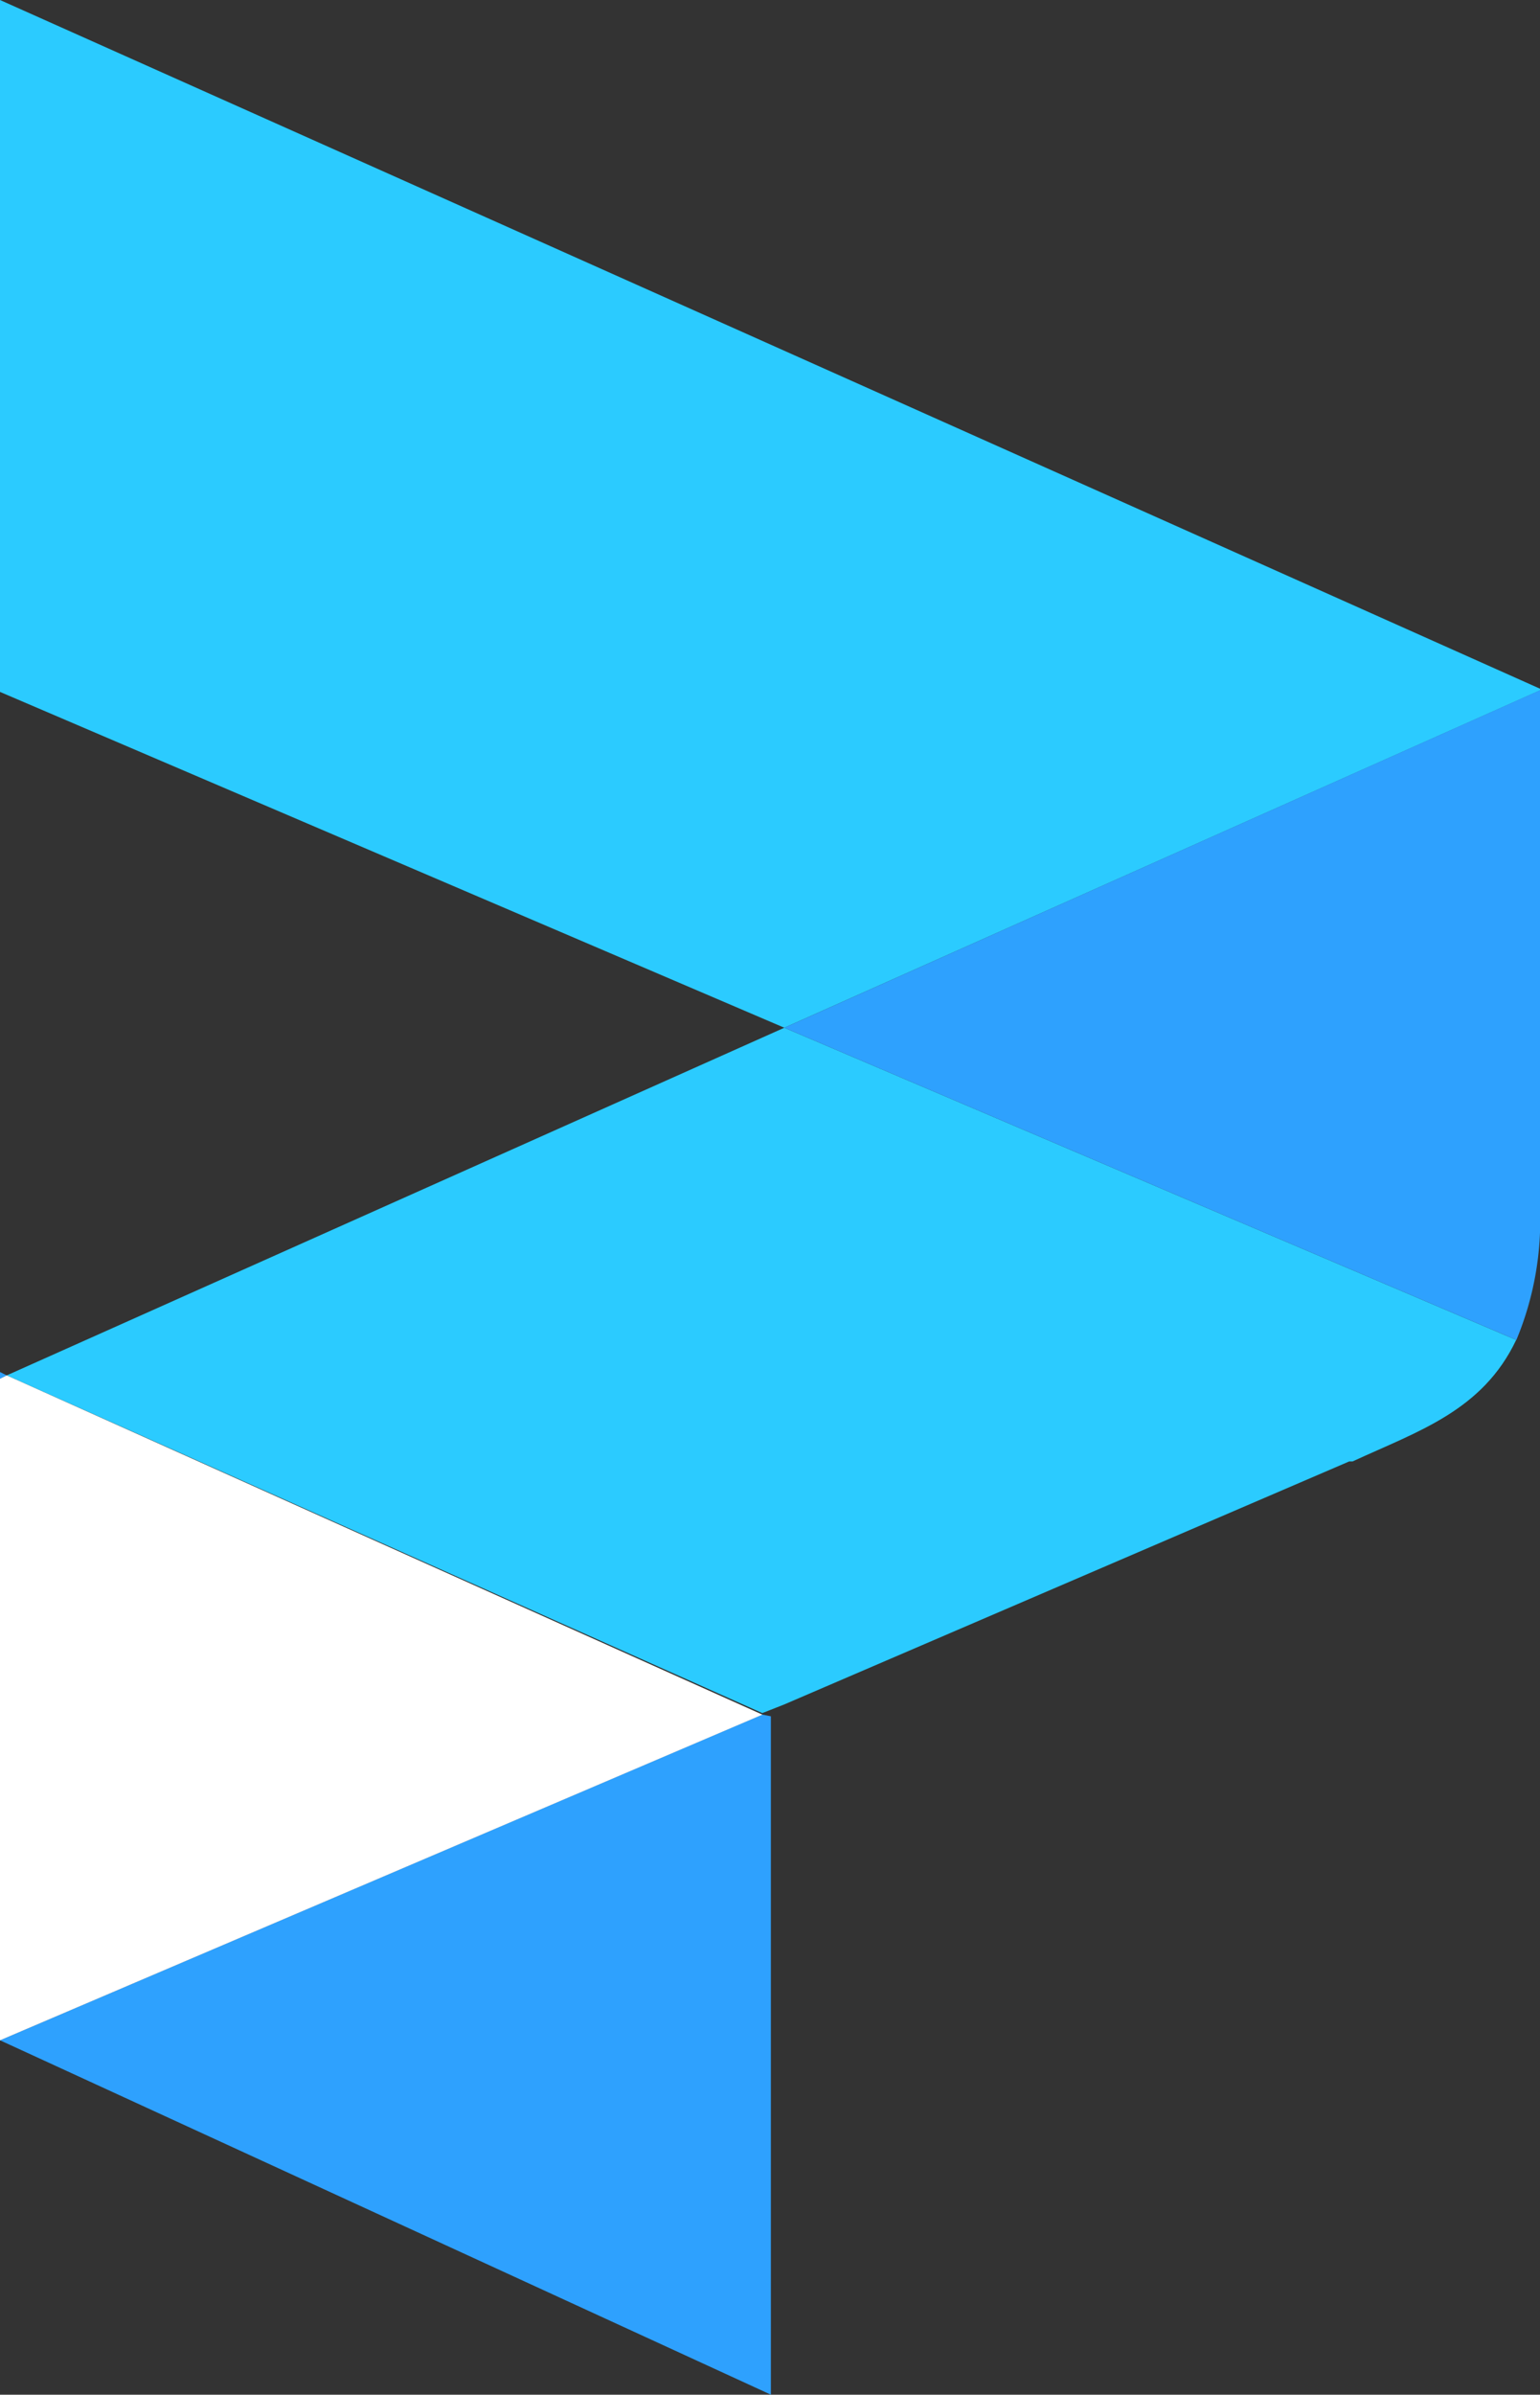
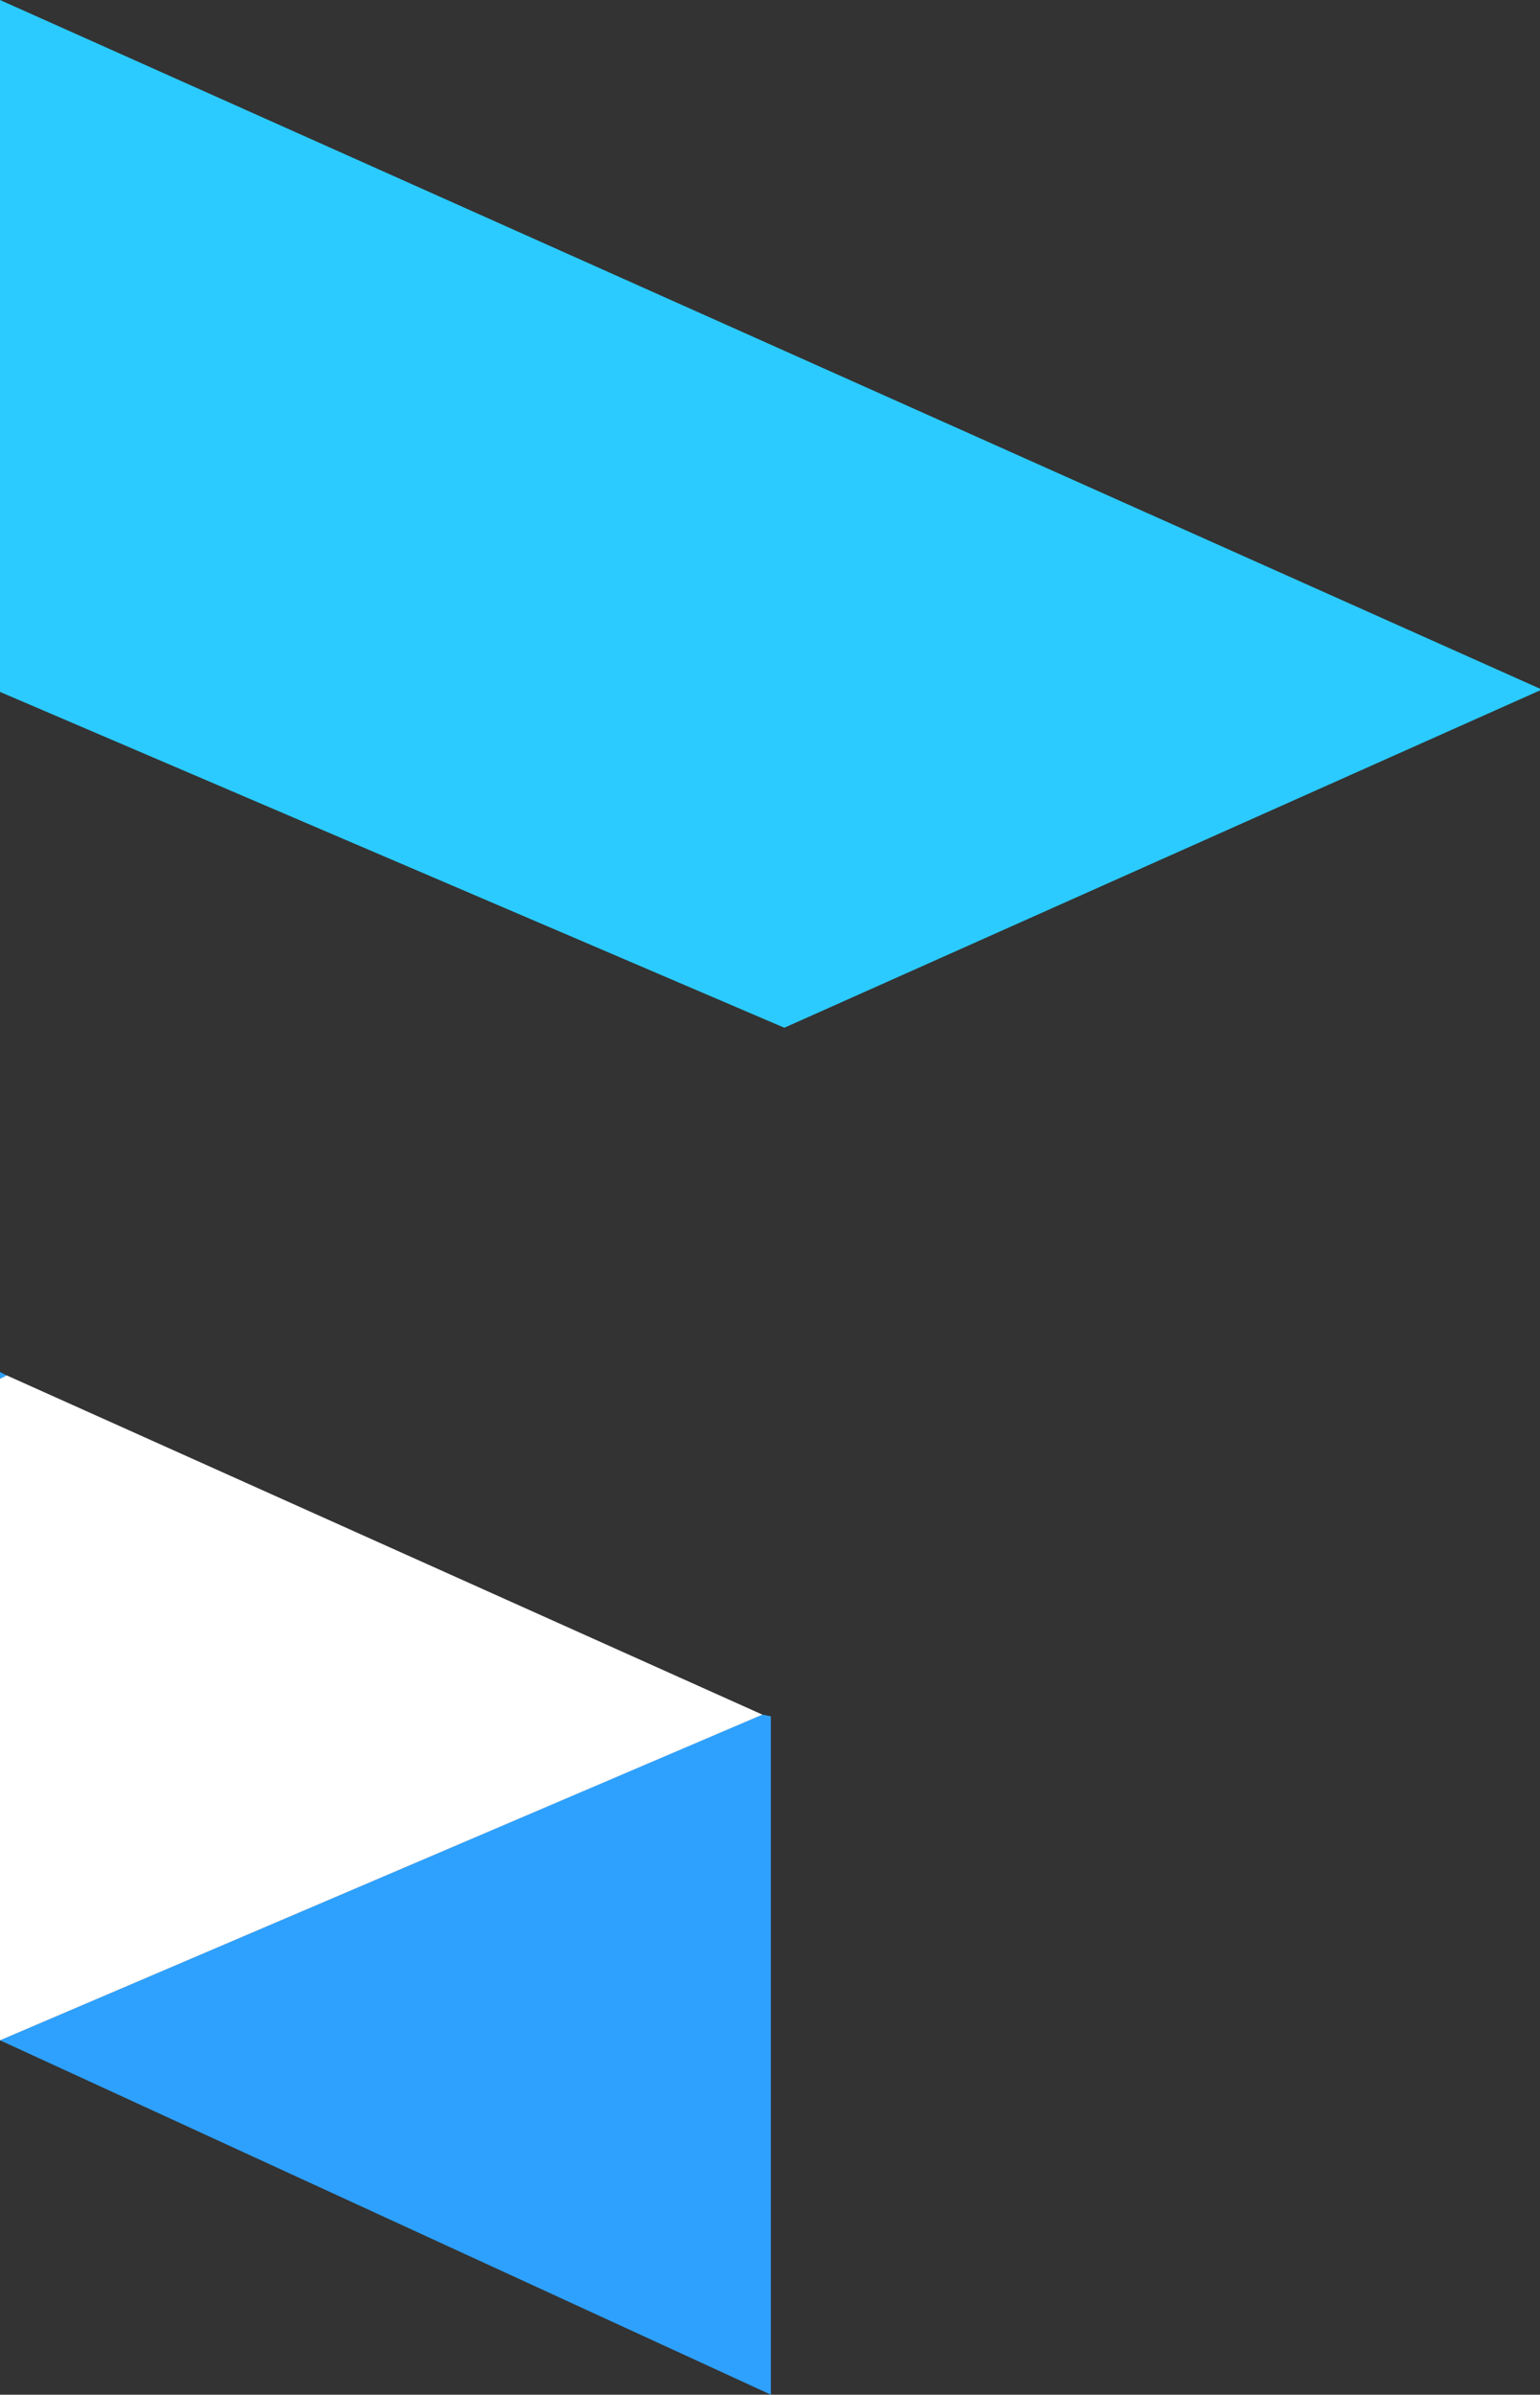
<svg xmlns="http://www.w3.org/2000/svg" width="35.708" height="55.498" viewBox="0 0 35.708 55.498">
  <rect x="0" y="0" width="35.708" height="55.498" fill="#333333" stroke="none" />
  <defs>
    <clipPath id="clip-path">
      <rect id="Rectángulo_1855" data-name="Rectángulo 1855" width="35.708" height="55.482" fill="none" />
    </clipPath>
  </defs>
  <g id="Ilustración_35" data-name="Ilustración 35" transform="translate(17.854 27.749)">
    <g id="Ilustración_35-2" data-name="Ilustración 35" transform="translate(-17.854 -27.749)">
      <path id="Trazado_18028" data-name="Trazado 18028" d="M0,0V16.035l18.186,7.783L35.708,16v-.039Z" fill="#2bcbff" />
      <path id="Trazado_18029" data-name="Trazado 18029" d="M0,81.456l.156-.078L0,81.3Z" transform="translate(0 -49.503)" fill="#2ea1fe" />
      <path id="Trazado_18030" data-name="Trazado 18030" d="M0,109.148l17.874,8.213V101.639l-.2-.039Z" transform="translate(0 -61.864)" fill="#2ea1fe" />
      <g id="Grupo_6931" data-name="Grupo 6931" clip-path="url(#clip-path)">
-         <path id="Trazado_18031" data-name="Trazado 18031" d="M35.4,68.135c-.782,1.643-2.268,2.112-3.794,2.816h-.078l-13.1,5.632-.508.2L.4,68.957,18.43,60.9Z" transform="translate(-0.244 -37.082)" fill="#2bcbff" />
-         <path id="Trazado_18032" data-name="Trazado 18032" d="M64.022,40.9V52.907a7.2,7.2,0,0,1-.548,3.051L46.5,48.722Z" transform="translate(-28.314 -24.904)" fill="#2ea1fe" />
        <path id="Trazado_18033" data-name="Trazado 18033" d="M0,81.578V96.91l17.678-7.548L.156,81.5Z" transform="translate(0 -49.625)" fill="#fff" />
      </g>
    </g>
  </g>
</svg>